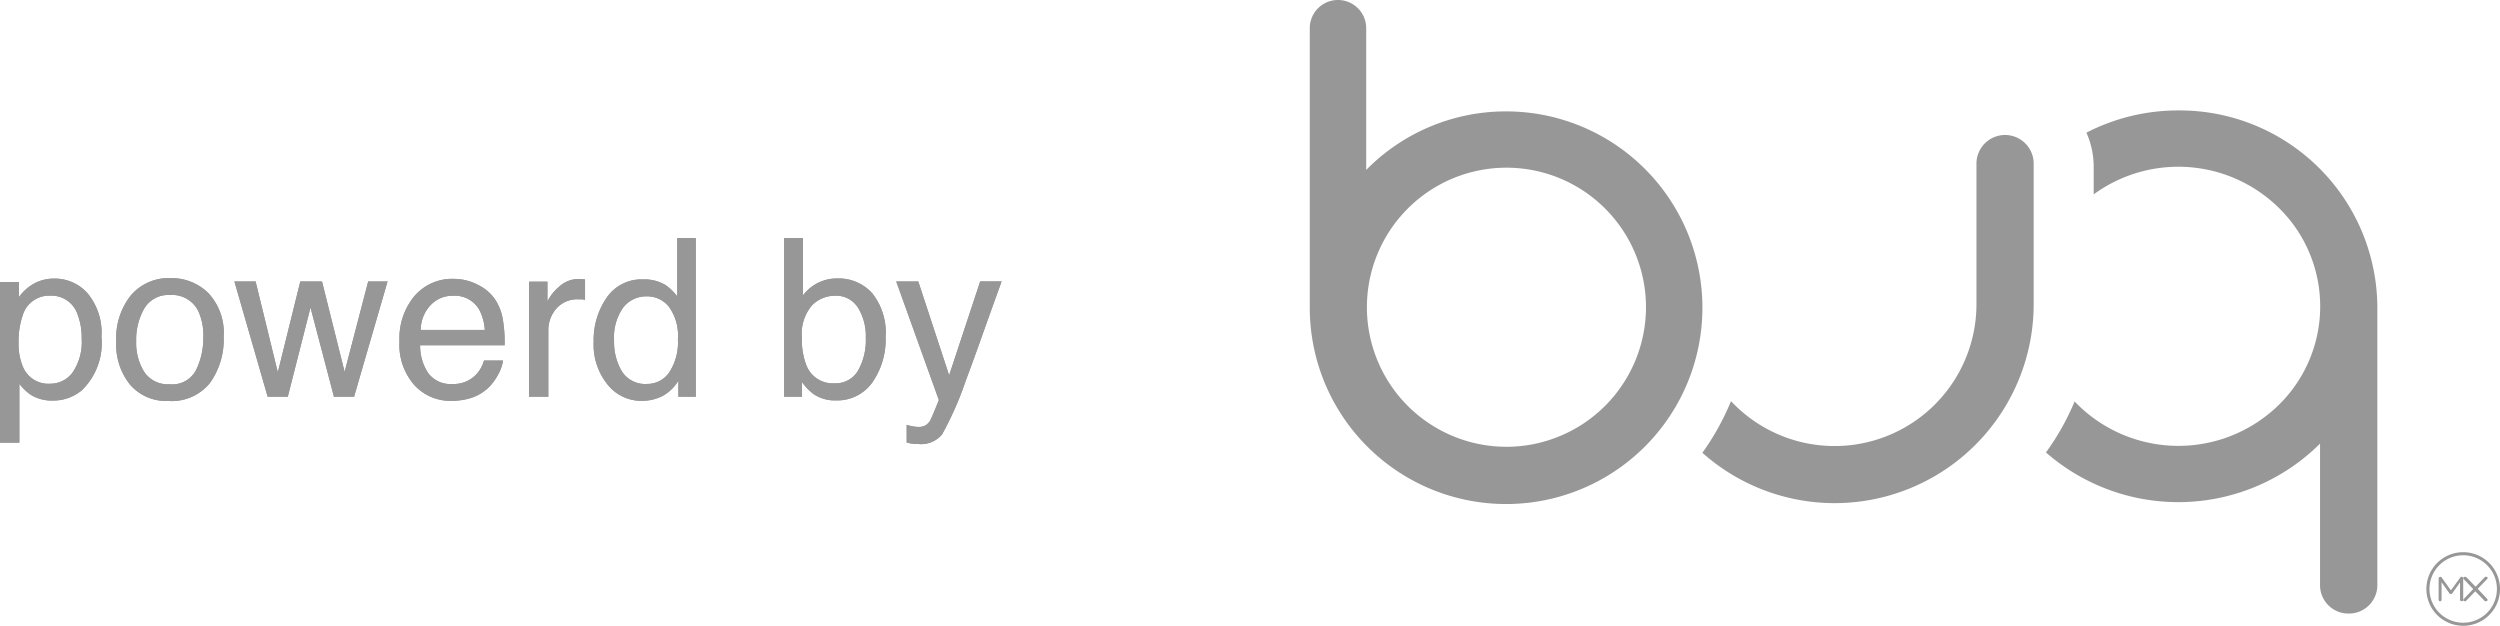
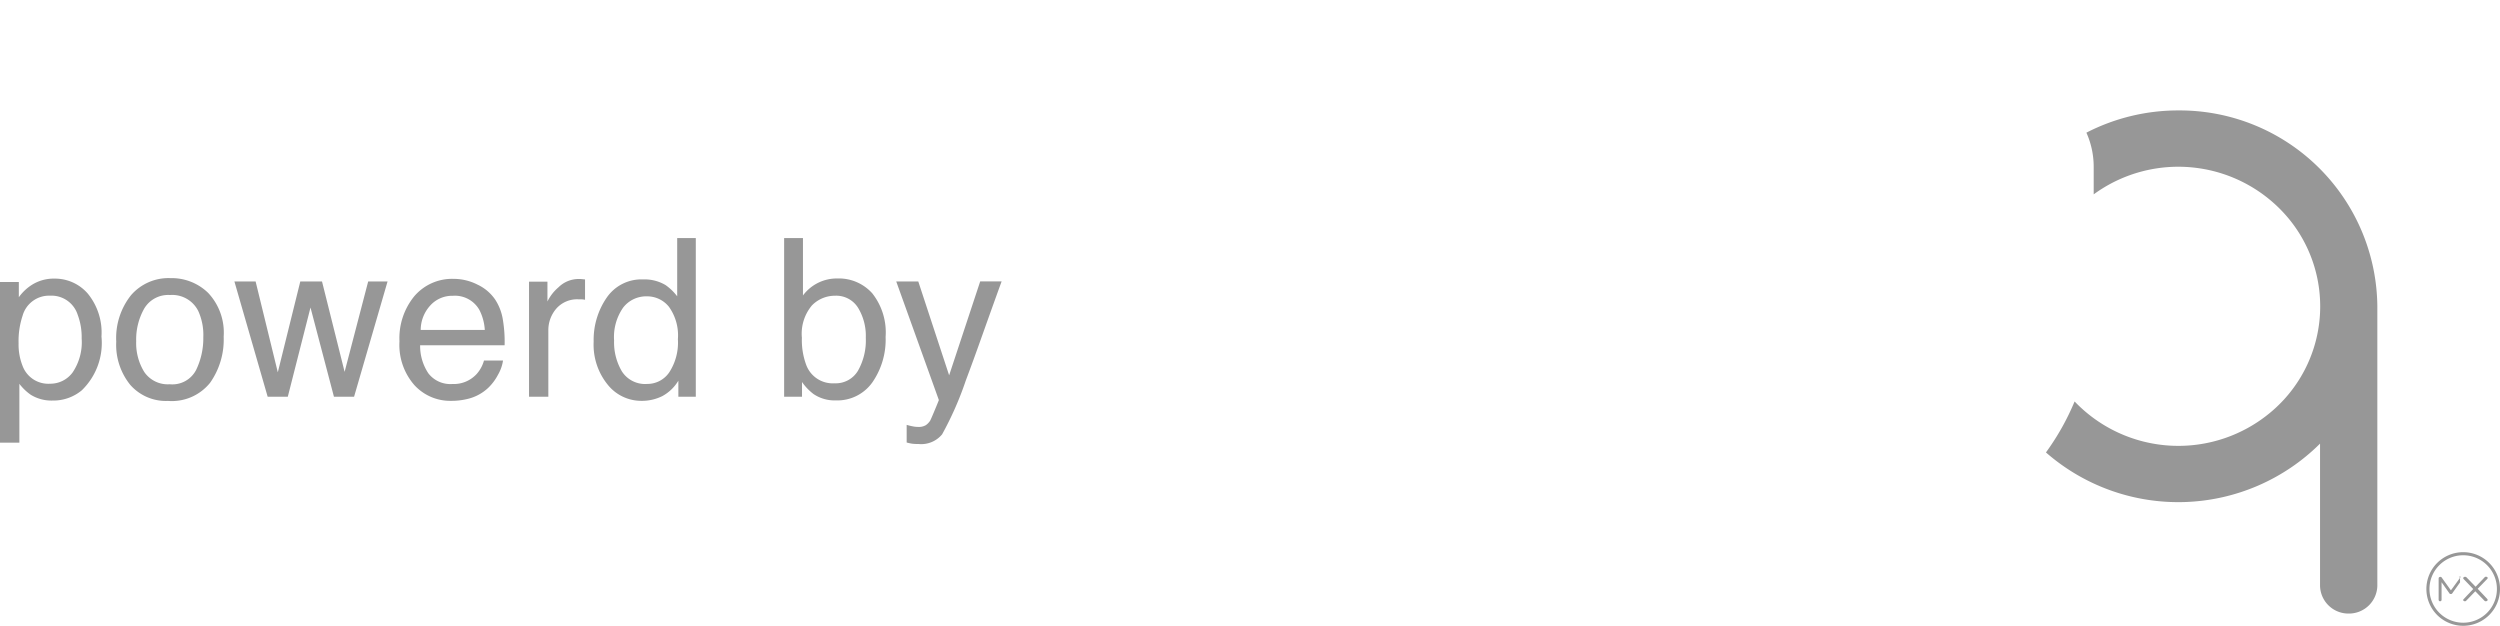
<svg xmlns="http://www.w3.org/2000/svg" width="113.424" height="28.392" viewBox="0 0 113.424 28.392">
  <g id="Page-1" transform="translate(-0.576)">
    <g id="powered--buq">
      <g id="powerd-by" transform="translate(0 8)">
        <g id="powerdby">
          <path id="Trazado_1" data-name="Trazado 1" d="M1.455,12.085V9.414a2.284,2.284,0,0,0,.522.5,1.79,1.79,0,0,0,.991.259,2.019,2.019,0,0,0,1.318-.464,2.988,2.988,0,0,0,.894-2.441,2.791,2.791,0,0,0-.62-1.946,1.965,1.965,0,0,0-1.509-.681,1.855,1.855,0,0,0-1.045.293,2.133,2.133,0,0,0-.576.552h0V4.795H.576v7.29Zm1.4-2.676A1.246,1.246,0,0,1,1.6,8.6a2.629,2.629,0,0,1-.181-1.03A3.619,3.619,0,0,1,1.6,6.328a1.246,1.246,0,0,1,1.25-.913,1.247,1.247,0,0,1,1.25.864,2.875,2.875,0,0,1,.181,1.074,2.451,2.451,0,0,1-.408,1.541A1.254,1.254,0,0,1,2.852,9.409ZM8.2,10.19a2.225,2.225,0,0,0,1.909-.825,3.4,3.4,0,0,0,.615-2.09,2.631,2.631,0,0,0-.7-1.982,2.368,2.368,0,0,0-1.709-.674,2.245,2.245,0,0,0-1.8.781A3.119,3.119,0,0,0,5.85,7.5a2.883,2.883,0,0,0,.635,1.96A2.155,2.155,0,0,0,8.2,10.19Zm.083-.757a1.29,1.29,0,0,1-1.162-.557,2.481,2.481,0,0,1-.366-1.392A2.852,2.852,0,0,1,7.119,6a1.262,1.262,0,0,1,1.172-.615,1.318,1.318,0,0,1,1.279.723A2.621,2.621,0,0,1,9.8,7.3,3.3,3.3,0,0,1,9.48,8.772,1.212,1.212,0,0,1,8.281,9.434ZM13.633,10l1.03-4.048L15.727,10h.913l1.519-5.229H17.28l-1.069,4.1-1.025-4.1H14.2l-1.02,4.121L12.173,4.771h-.962L12.72,10Zm7.4.186a3.009,3.009,0,0,0,.718-.078,2.048,2.048,0,0,0,.991-.527A2.284,2.284,0,0,0,23.171,9a1.818,1.818,0,0,0,.227-.642h-.864a1.53,1.53,0,0,1-.332.61,1.408,1.408,0,0,1-1.1.454,1.259,1.259,0,0,1-1.089-.481,2.237,2.237,0,0,1-.376-1.277h3.833a6.045,6.045,0,0,0-.078-1.152,2.333,2.333,0,0,0-.352-.923,1.99,1.99,0,0,0-.8-.676,2.385,2.385,0,0,0-1.079-.261,2.255,2.255,0,0,0-1.787.786A3.006,3.006,0,0,0,18.7,7.485a2.764,2.764,0,0,0,.679,1.99A2.2,2.2,0,0,0,21.03,10.186Zm1.538-3.218H19.663A1.651,1.651,0,0,1,20.1,5.857a1.337,1.337,0,0,1,1.016-.437,1.276,1.276,0,0,1,1.206.635,2.277,2.277,0,0,1,.249.913ZM25.454,10V6.992a1.491,1.491,0,0,1,.356-.984,1.254,1.254,0,0,1,1.021-.427c.052,0,.1,0,.144,0a1.308,1.308,0,0,1,.144.02h0V4.678l-.2-.02-.083,0a1.3,1.3,0,0,0-.923.378,2,2,0,0,0-.5.642h0v-.9h-.835V10Zm4.209.186a2.083,2.083,0,0,0,.962-.215,1.9,1.9,0,0,0,.728-.7h0V10h.791V2.8H31.3V5.444a2.36,2.36,0,0,0-.532-.513,1.861,1.861,0,0,0-1.006-.254,1.91,1.91,0,0,0-1.667.837A3.376,3.376,0,0,0,27.51,7.5a2.873,2.873,0,0,0,.64,1.956A1.948,1.948,0,0,0,29.663,10.186Zm.273-.767a1.249,1.249,0,0,1-1.143-.566,2.592,2.592,0,0,1-.356-1.406,2.326,2.326,0,0,1,.413-1.494,1.321,1.321,0,0,1,1.077-.508,1.264,1.264,0,0,1,1,.476,2.227,2.227,0,0,1,.405,1.467,2.479,2.479,0,0,1-.393,1.506A1.2,1.2,0,0,1,29.937,9.419Zm8.555.747a1.948,1.948,0,0,0,1.665-.82,3.4,3.4,0,0,0,.6-2.061,2.86,2.86,0,0,0-.608-1.98,2.037,2.037,0,0,0-1.584-.671,1.915,1.915,0,0,0-1.558.771h0V2.8h-.854V10h.811V9.331a2.427,2.427,0,0,0,.523.547A1.706,1.706,0,0,0,38.491,10.166Zm-.054-.776a1.282,1.282,0,0,1-1.294-.864,3.237,3.237,0,0,1-.186-1.2,2,2,0,0,1,.452-1.465,1.454,1.454,0,0,1,1.052-.444,1.166,1.166,0,0,1,1.042.542,2.452,2.452,0,0,1,.354,1.367A2.789,2.789,0,0,1,39.5,8.823,1.174,1.174,0,0,1,38.438,9.39Zm3.809,2.754a1.228,1.228,0,0,0,1.074-.44,14.86,14.86,0,0,0,1.074-2.441q.322-.85.8-2.2.64-1.792.825-2.295h-.972L43.638,9.028l-1.4-4.258h-1l1.934,5.381q-.068.176-.22.537t-.176.4a.744.744,0,0,1-.193.2.632.632,0,0,1-.359.081,1.292,1.292,0,0,1-.181-.015,3.017,3.017,0,0,1-.332-.078h0v.8a2.272,2.272,0,0,0,.246.054A2.1,2.1,0,0,0,42.246,12.144Z" fill="#979797" />
-           <path id="Trazado_2" data-name="Trazado 2" d="M1.455,12.085V9.414a2.284,2.284,0,0,0,.522.5,1.79,1.79,0,0,0,.991.259,2.019,2.019,0,0,0,1.318-.464,2.988,2.988,0,0,0,.894-2.441,2.791,2.791,0,0,0-.62-1.946,1.965,1.965,0,0,0-1.509-.681,1.855,1.855,0,0,0-1.045.293,2.133,2.133,0,0,0-.576.552h0V4.795H.576v7.29Zm1.4-2.676A1.246,1.246,0,0,1,1.6,8.6a2.629,2.629,0,0,1-.181-1.03A3.619,3.619,0,0,1,1.6,6.328a1.246,1.246,0,0,1,1.25-.913,1.247,1.247,0,0,1,1.25.864,2.875,2.875,0,0,1,.181,1.074,2.451,2.451,0,0,1-.408,1.541A1.254,1.254,0,0,1,2.852,9.409ZM8.2,10.19a2.225,2.225,0,0,0,1.909-.825,3.4,3.4,0,0,0,.615-2.09,2.631,2.631,0,0,0-.7-1.982,2.368,2.368,0,0,0-1.709-.674,2.245,2.245,0,0,0-1.8.781A3.119,3.119,0,0,0,5.85,7.5a2.883,2.883,0,0,0,.635,1.96A2.155,2.155,0,0,0,8.2,10.19Zm.083-.757a1.29,1.29,0,0,1-1.162-.557,2.481,2.481,0,0,1-.366-1.392A2.852,2.852,0,0,1,7.119,6a1.262,1.262,0,0,1,1.172-.615,1.318,1.318,0,0,1,1.279.723A2.621,2.621,0,0,1,9.8,7.3,3.3,3.3,0,0,1,9.48,8.772,1.212,1.212,0,0,1,8.281,9.434ZM13.633,10l1.03-4.048L15.727,10h.913l1.519-5.229H17.28l-1.069,4.1-1.025-4.1H14.2l-1.02,4.121L12.173,4.771h-.962L12.72,10Zm7.4.186a3.009,3.009,0,0,0,.718-.078,2.048,2.048,0,0,0,.991-.527A2.284,2.284,0,0,0,23.171,9a1.818,1.818,0,0,0,.227-.642h-.864a1.53,1.53,0,0,1-.332.61,1.408,1.408,0,0,1-1.1.454,1.259,1.259,0,0,1-1.089-.481,2.237,2.237,0,0,1-.376-1.277h3.833a6.045,6.045,0,0,0-.078-1.152,2.333,2.333,0,0,0-.352-.923,1.99,1.99,0,0,0-.8-.676,2.385,2.385,0,0,0-1.079-.261,2.255,2.255,0,0,0-1.787.786A3.006,3.006,0,0,0,18.7,7.485a2.764,2.764,0,0,0,.679,1.99A2.2,2.2,0,0,0,21.03,10.186Zm1.538-3.218H19.663A1.651,1.651,0,0,1,20.1,5.857a1.337,1.337,0,0,1,1.016-.437,1.276,1.276,0,0,1,1.206.635,2.277,2.277,0,0,1,.249.913ZM25.454,10V6.992a1.491,1.491,0,0,1,.356-.984,1.254,1.254,0,0,1,1.021-.427c.052,0,.1,0,.144,0a1.308,1.308,0,0,1,.144.02h0V4.678l-.2-.02-.083,0a1.3,1.3,0,0,0-.923.378,2,2,0,0,0-.5.642h0v-.9h-.835V10Zm4.209.186a2.083,2.083,0,0,0,.962-.215,1.9,1.9,0,0,0,.728-.7h0V10h.791V2.8H31.3V5.444a2.36,2.36,0,0,0-.532-.513,1.861,1.861,0,0,0-1.006-.254,1.91,1.91,0,0,0-1.667.837A3.376,3.376,0,0,0,27.51,7.5a2.873,2.873,0,0,0,.64,1.956A1.948,1.948,0,0,0,29.663,10.186Zm.273-.767a1.249,1.249,0,0,1-1.143-.566,2.592,2.592,0,0,1-.356-1.406,2.326,2.326,0,0,1,.413-1.494,1.321,1.321,0,0,1,1.077-.508,1.264,1.264,0,0,1,1,.476,2.227,2.227,0,0,1,.405,1.467,2.479,2.479,0,0,1-.393,1.506A1.2,1.2,0,0,1,29.937,9.419Zm8.555.747a1.948,1.948,0,0,0,1.665-.82,3.4,3.4,0,0,0,.6-2.061,2.86,2.86,0,0,0-.608-1.98,2.037,2.037,0,0,0-1.584-.671,1.915,1.915,0,0,0-1.558.771h0V2.8h-.854V10h.811V9.331a2.427,2.427,0,0,0,.523.547A1.706,1.706,0,0,0,38.491,10.166Zm-.054-.776a1.282,1.282,0,0,1-1.294-.864,3.237,3.237,0,0,1-.186-1.2,2,2,0,0,1,.452-1.465,1.454,1.454,0,0,1,1.052-.444,1.166,1.166,0,0,1,1.042.542,2.452,2.452,0,0,1,.354,1.367A2.789,2.789,0,0,1,39.5,8.823,1.174,1.174,0,0,1,38.438,9.39Zm3.809,2.754a1.228,1.228,0,0,0,1.074-.44,14.86,14.86,0,0,0,1.074-2.441q.322-.85.8-2.2.64-1.792.825-2.295h-.972L43.638,9.028l-1.4-4.258h-1l1.934,5.381q-.068.176-.22.537t-.176.4a.744.744,0,0,1-.193.2.632.632,0,0,1-.359.081,1.292,1.292,0,0,1-.181-.015,3.017,3.017,0,0,1-.332-.078h0v.8a2.272,2.272,0,0,0,.246.054A2.1,2.1,0,0,0,42.246,12.144Z" fill="#979797" />
        </g>
      </g>
      <g id="buq-r" transform="translate(60)">
        <path id="Path" d="M39.407,5.01a9.09,9.09,0,0,0-4.172,1.009,3.78,3.78,0,0,1,.331,1.545V8.818a6.507,6.507,0,0,1,8.859,1.114,6.26,6.26,0,0,1-.806,8.752,6.51,6.51,0,0,1-8.919-.47,11.338,11.338,0,0,1-1.3,2.313,9.118,9.118,0,0,0,12.435-.4v6.433a1.288,1.288,0,0,0,1.3,1.277h0a1.288,1.288,0,0,0,1.3-1.277V13.893A8.97,8.97,0,0,0,39.407,5.01Z" fill="#979797" />
-         <path id="Shape" d="M8.907,5.054A8.882,8.882,0,0,0,2.56,7.71V1.277A1.279,1.279,0,0,0,1.28,0h0A1.278,1.278,0,0,0,0,1.277V13.94A8.907,8.907,0,1,0,8.907,5.054Zm0,15.216a6.331,6.331,0,1,1,6.347-6.331A6.339,6.339,0,0,1,8.907,20.271Z" fill="#979797" />
-         <path id="Path-2" data-name="Path" d="M31.547,6.124a1.3,1.3,0,0,0-1.3,1.293v6.412A6.437,6.437,0,0,1,19.112,18.2a11.624,11.624,0,0,1-1.3,2.343,9.029,9.029,0,0,0,15.031-6.716V7.417A1.3,1.3,0,0,0,31.547,6.124Z" fill="#979797" />
        <path id="Shape-2" data-name="Shape" d="M52.33,25.192a1.53,1.53,0,1,1-1.53,1.53,1.53,1.53,0,0,1,1.53-1.53m0-.14A1.67,1.67,0,1,0,54,26.722a1.67,1.67,0,0,0-1.67-1.67Z" fill="#979797" />
-         <path id="Path-3" data-name="Path" d="M52.26,26.165a.066.066,0,0,0-.058.03l-.429.589-.424-.589a.066.066,0,0,0-.028-.021.069.069,0,0,0-.033,0,.069.069,0,0,0-.072.066v.975a.065.065,0,0,0,.019.045.06.06,0,0,0,.046.019.063.063,0,0,0,.049-.019.065.065,0,0,0,.019-.045v-.8l.364.516a.072.072,0,0,0,.026.017.055.055,0,0,0,.03,0,.05.05,0,0,0,.03,0l.026-.017.362-.508v.789a.065.065,0,0,0,.019.045.078.078,0,0,0,.053.019.075.075,0,0,0,.051-.019.059.059,0,0,0,.021-.045V26.24a.057.057,0,0,0-.021-.047.094.094,0,0,0-.049-.028Z" fill="#979797" />
+         <path id="Path-3" data-name="Path" d="M52.26,26.165a.066.066,0,0,0-.058.03l-.429.589-.424-.589a.066.066,0,0,0-.028-.021.069.069,0,0,0-.033,0,.069.069,0,0,0-.072.066v.975a.065.065,0,0,0,.019.045.06.06,0,0,0,.046.019.063.063,0,0,0,.049-.019.065.065,0,0,0,.019-.045v-.8l.364.516a.072.072,0,0,0,.026.017.055.055,0,0,0,.03,0,.05.05,0,0,0,.03,0l.026-.017.362-.508v.789V26.24a.057.057,0,0,0-.021-.047.094.094,0,0,0-.049-.028Z" fill="#979797" />
        <path id="Path-4" data-name="Path" d="M52.987,26.713l.437-.452a.064.064,0,0,0,.019-.04.046.046,0,0,0-.025-.038.088.088,0,0,0-.063-.017.077.077,0,0,0-.055.029l-.407.425-.412-.425a.09.09,0,0,0-.066-.026.111.111,0,0,0-.058.017.056.056,0,0,0-.025.045.052.052,0,0,0,.016.038l.437.455-.434.457a.064.064,0,0,0-.022.043.049.049,0,0,0,.022.036.079.079,0,0,0,.055.019.075.075,0,0,0,.063-.028l.41-.425.412.425a.082.082,0,0,0,.066.028.1.1,0,0,0,.055-.017.053.053,0,0,0,.027-.047.059.059,0,0,0-.016-.038Z" fill="#979797" />
      </g>
    </g>
  </g>
</svg>